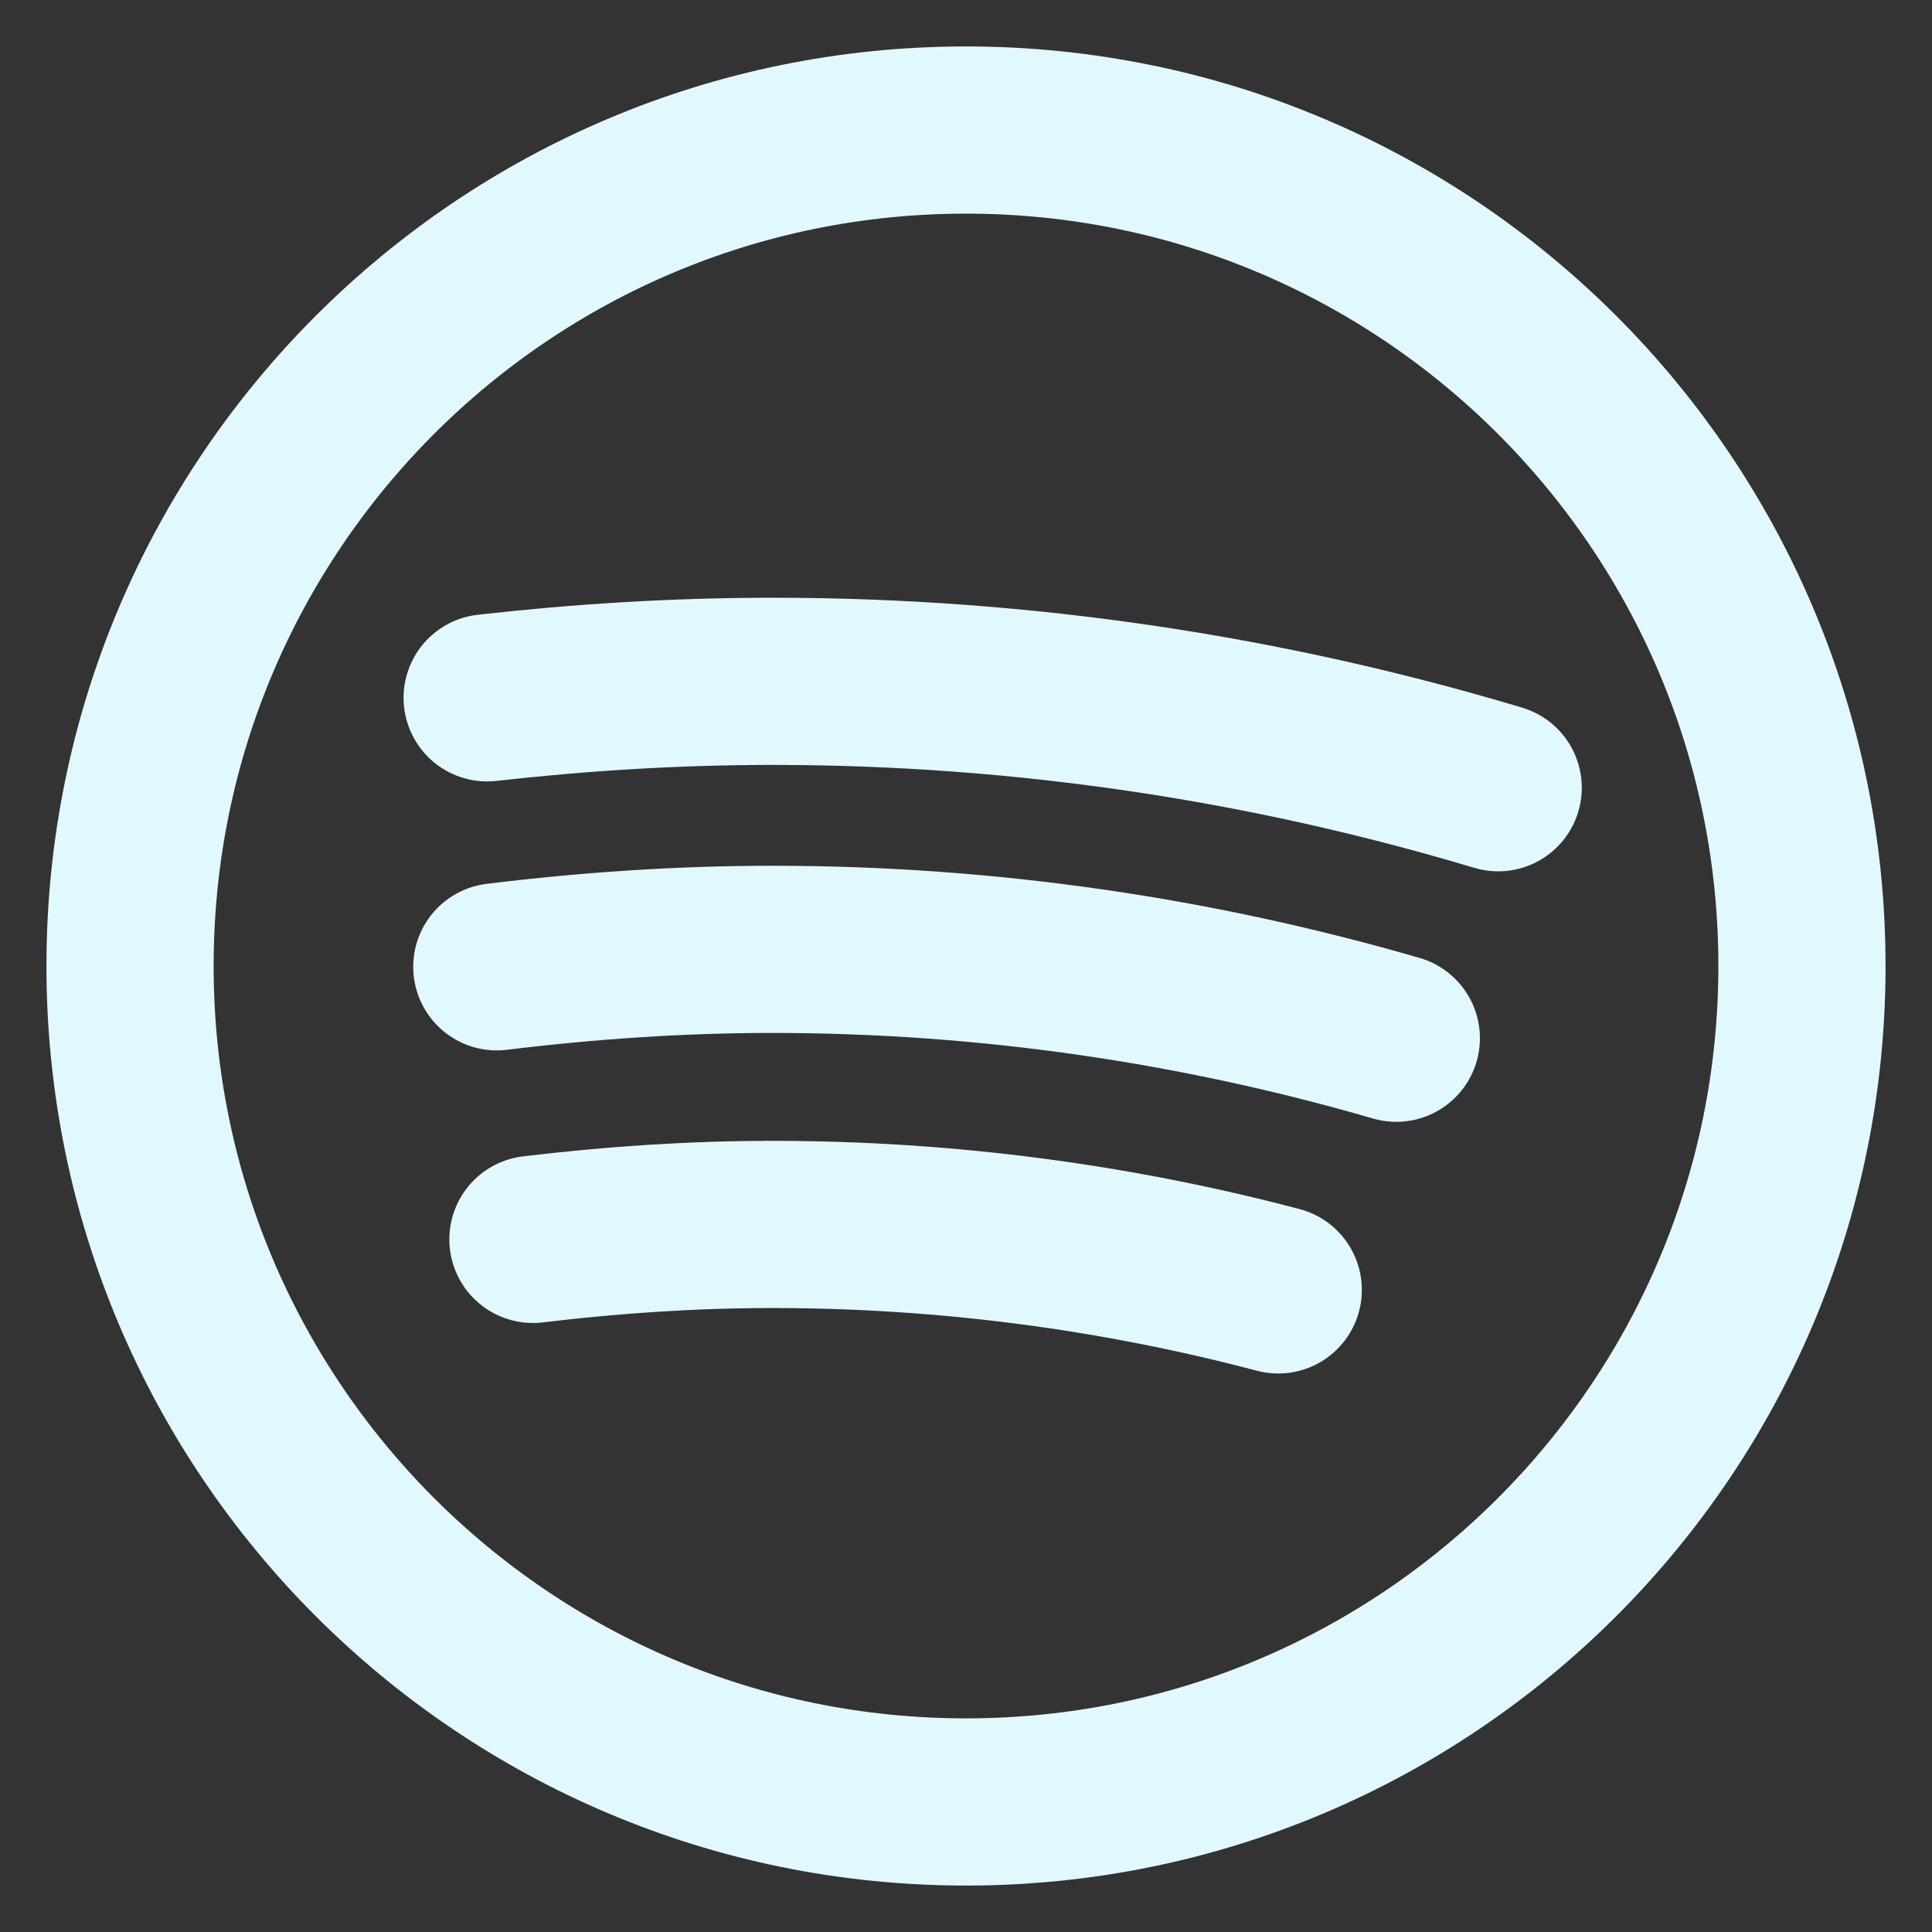
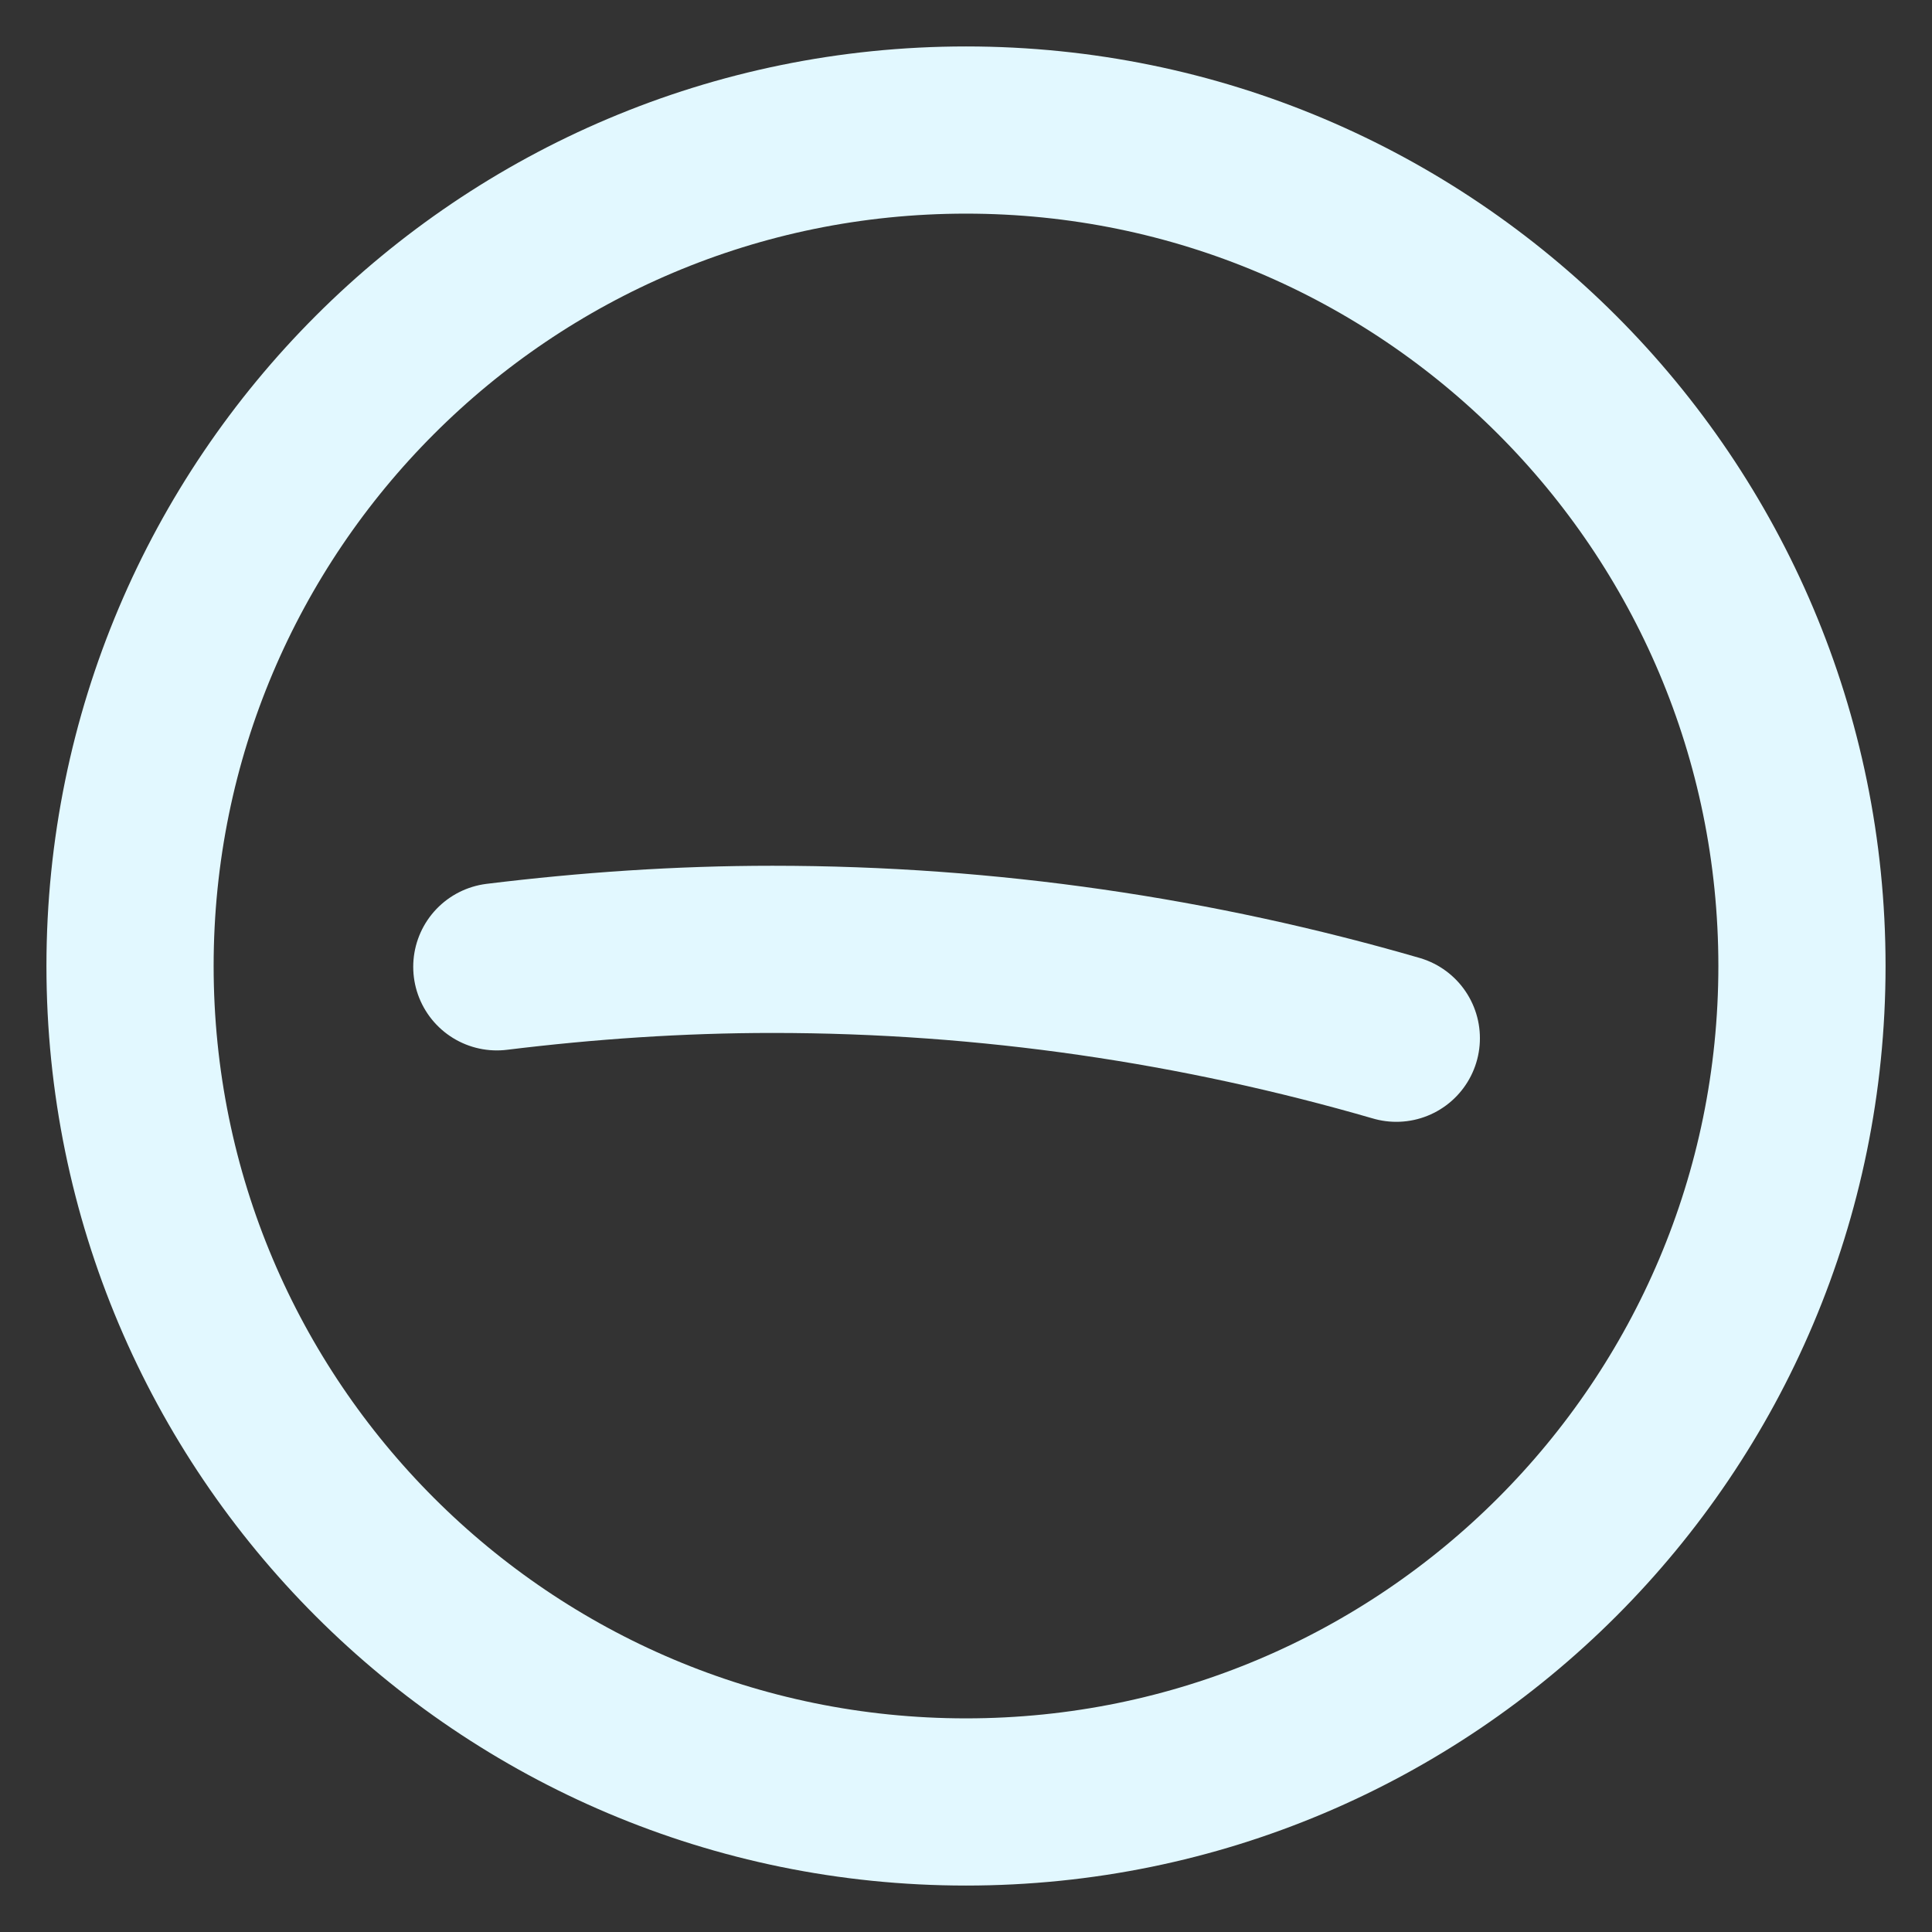
<svg xmlns="http://www.w3.org/2000/svg" width="26" height="26" viewBox="0 0 26 26" fill="none">
  <rect x="0" y="0" width="26" height="26" fill="#333333" stroke="none" />
  <path d="M13 24.25C19.213 24.25 24.25 19.213 24.25 13C24.25 6.787 19.213 1.75 13 1.75C6.787 1.75 1.75 6.787 1.75 13C1.75 19.213 6.787 24.25 13 24.25Z" stroke="#E2F8FF" stroke-width="2.25" stroke-miterlimit="10" />
-   <path d="M20.162 10.601C17.068 9.674 13.791 9.169 10.395 9.169C9.096 9.169 7.817 9.249 6.556 9.391" stroke="#E2F8FF" stroke-width="2.25" stroke-miterlimit="10" stroke-linecap="round" />
  <path d="M6.686 13.011C7.902 12.862 9.138 12.776 10.395 12.776C13.31 12.776 16.125 13.199 18.791 13.972" stroke="#E2F8FF" stroke-width="2.25" stroke-miterlimit="10" stroke-linecap="round" />
-   <path d="M7.172 16.679C8.229 16.552 9.303 16.478 10.395 16.478C12.748 16.478 15.029 16.786 17.202 17.359" stroke="#E2F8FF" stroke-width="2.25" stroke-miterlimit="10" stroke-linecap="round" />
</svg>